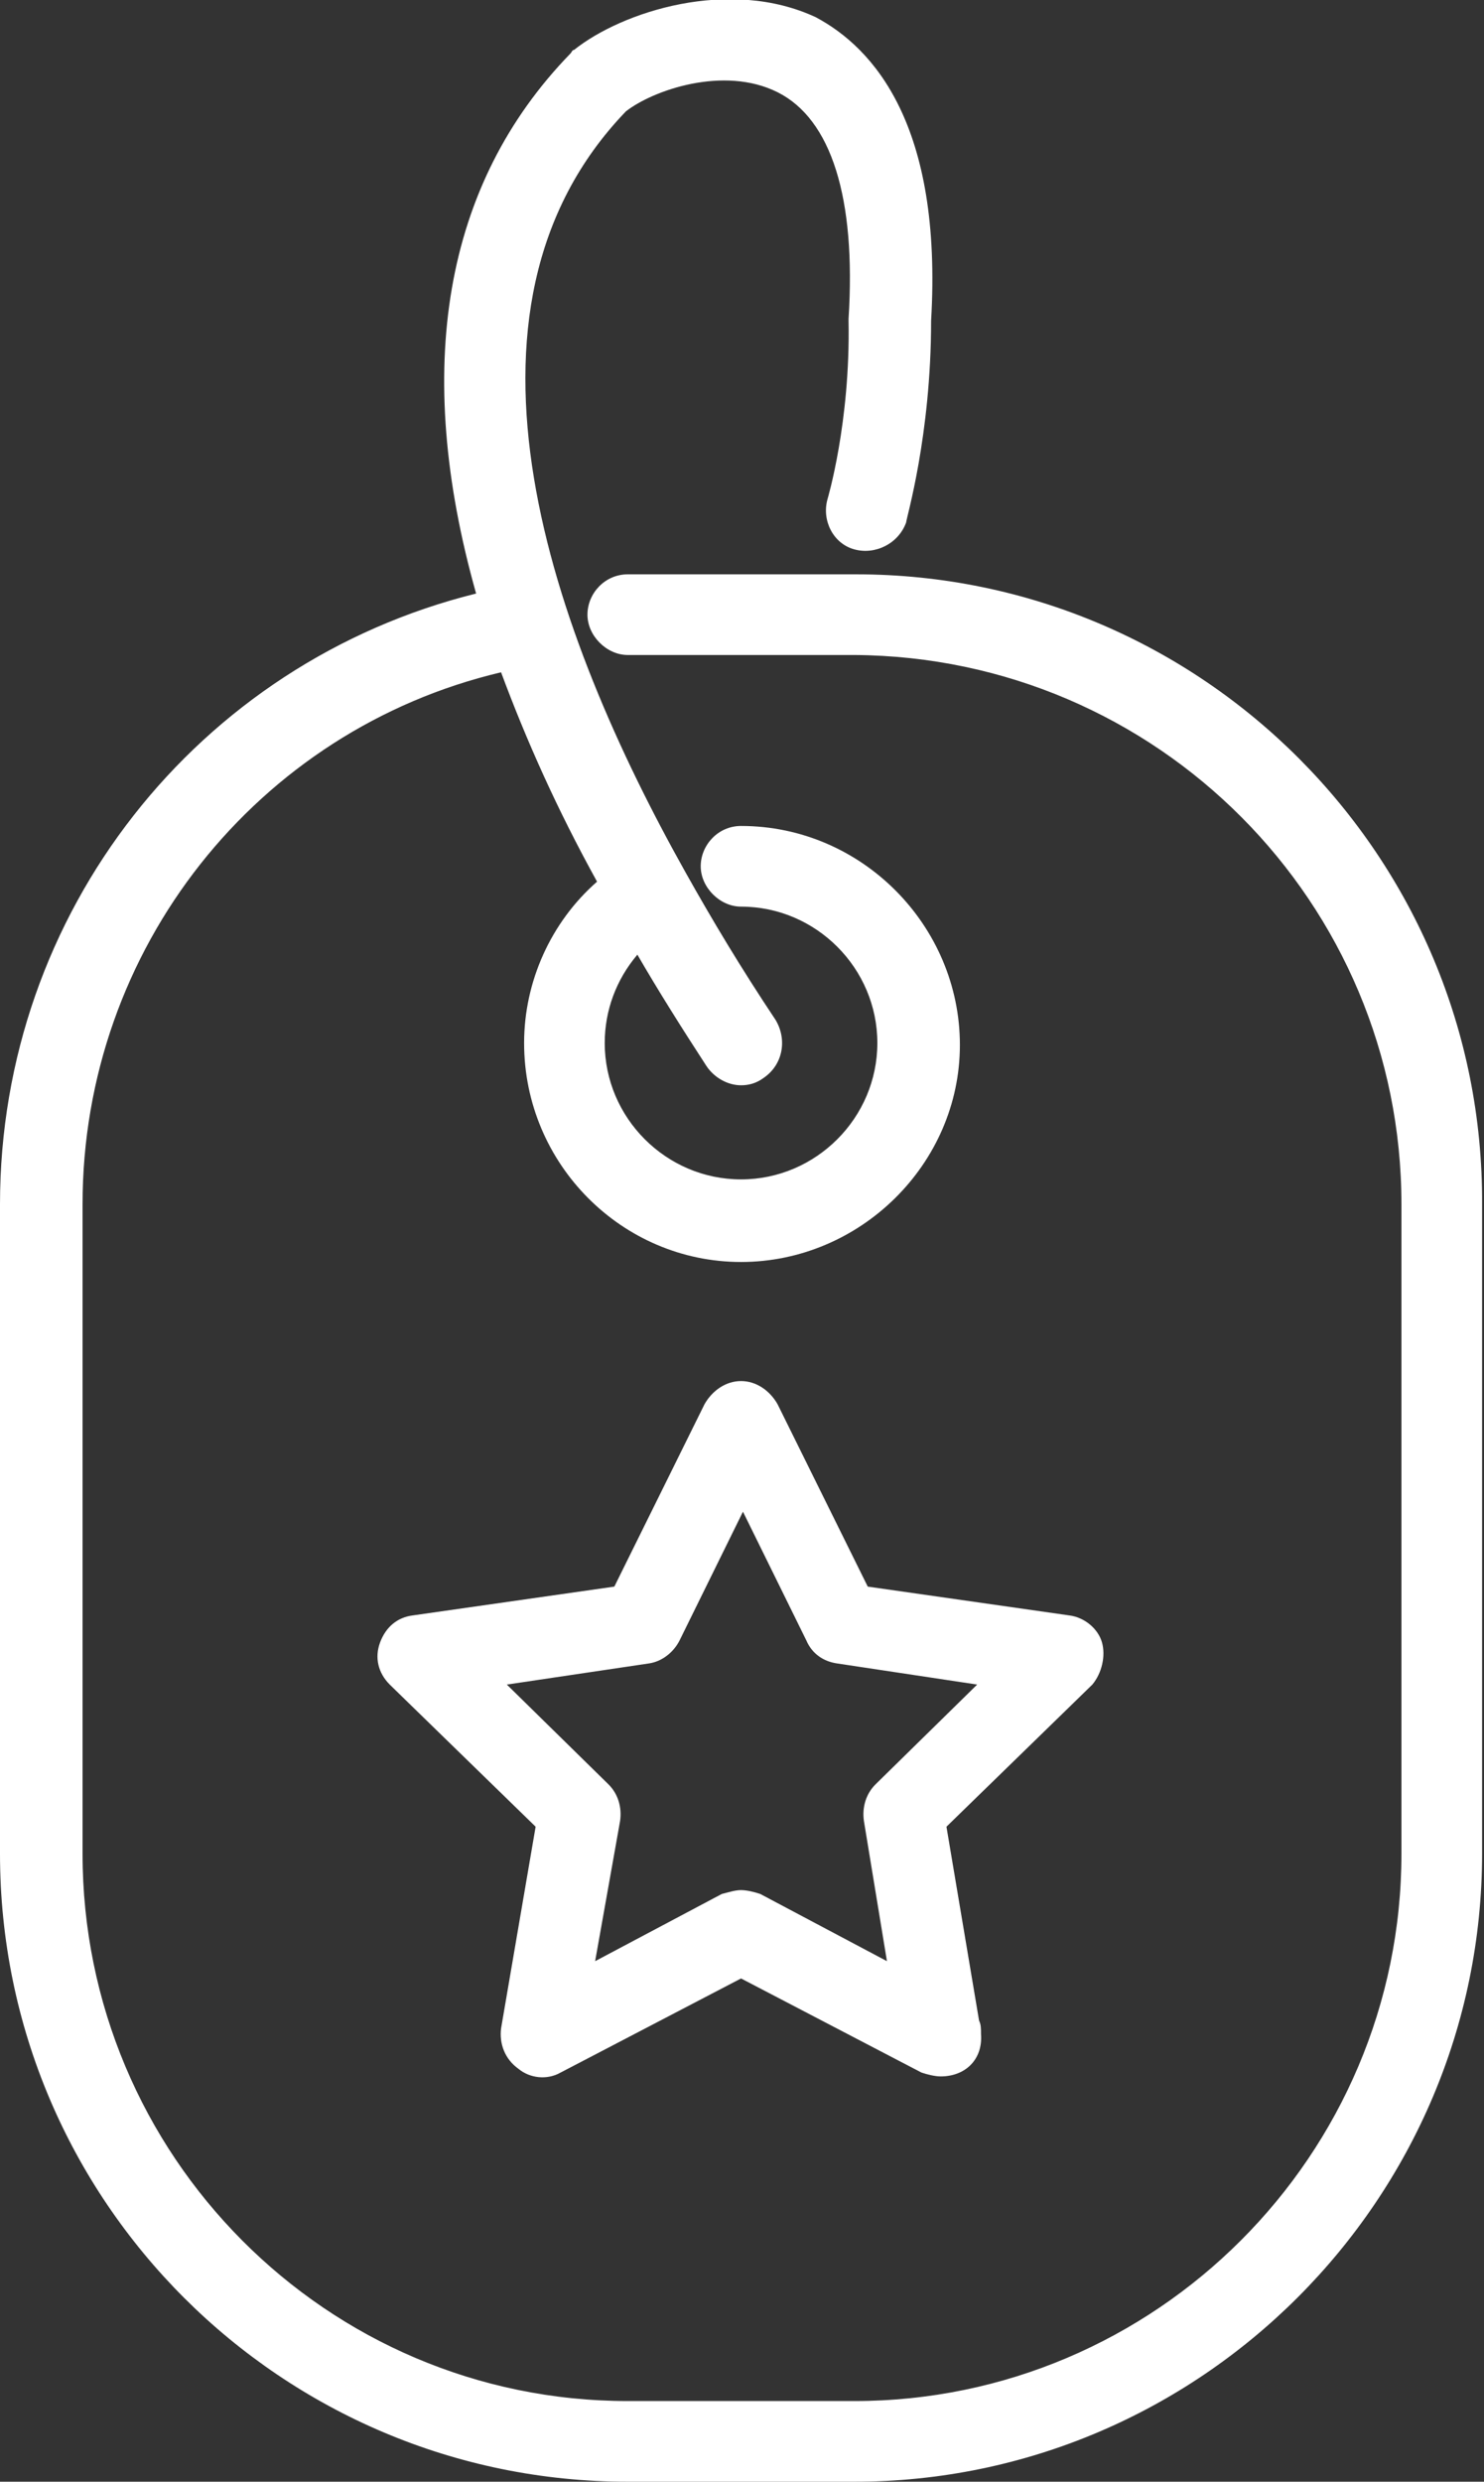
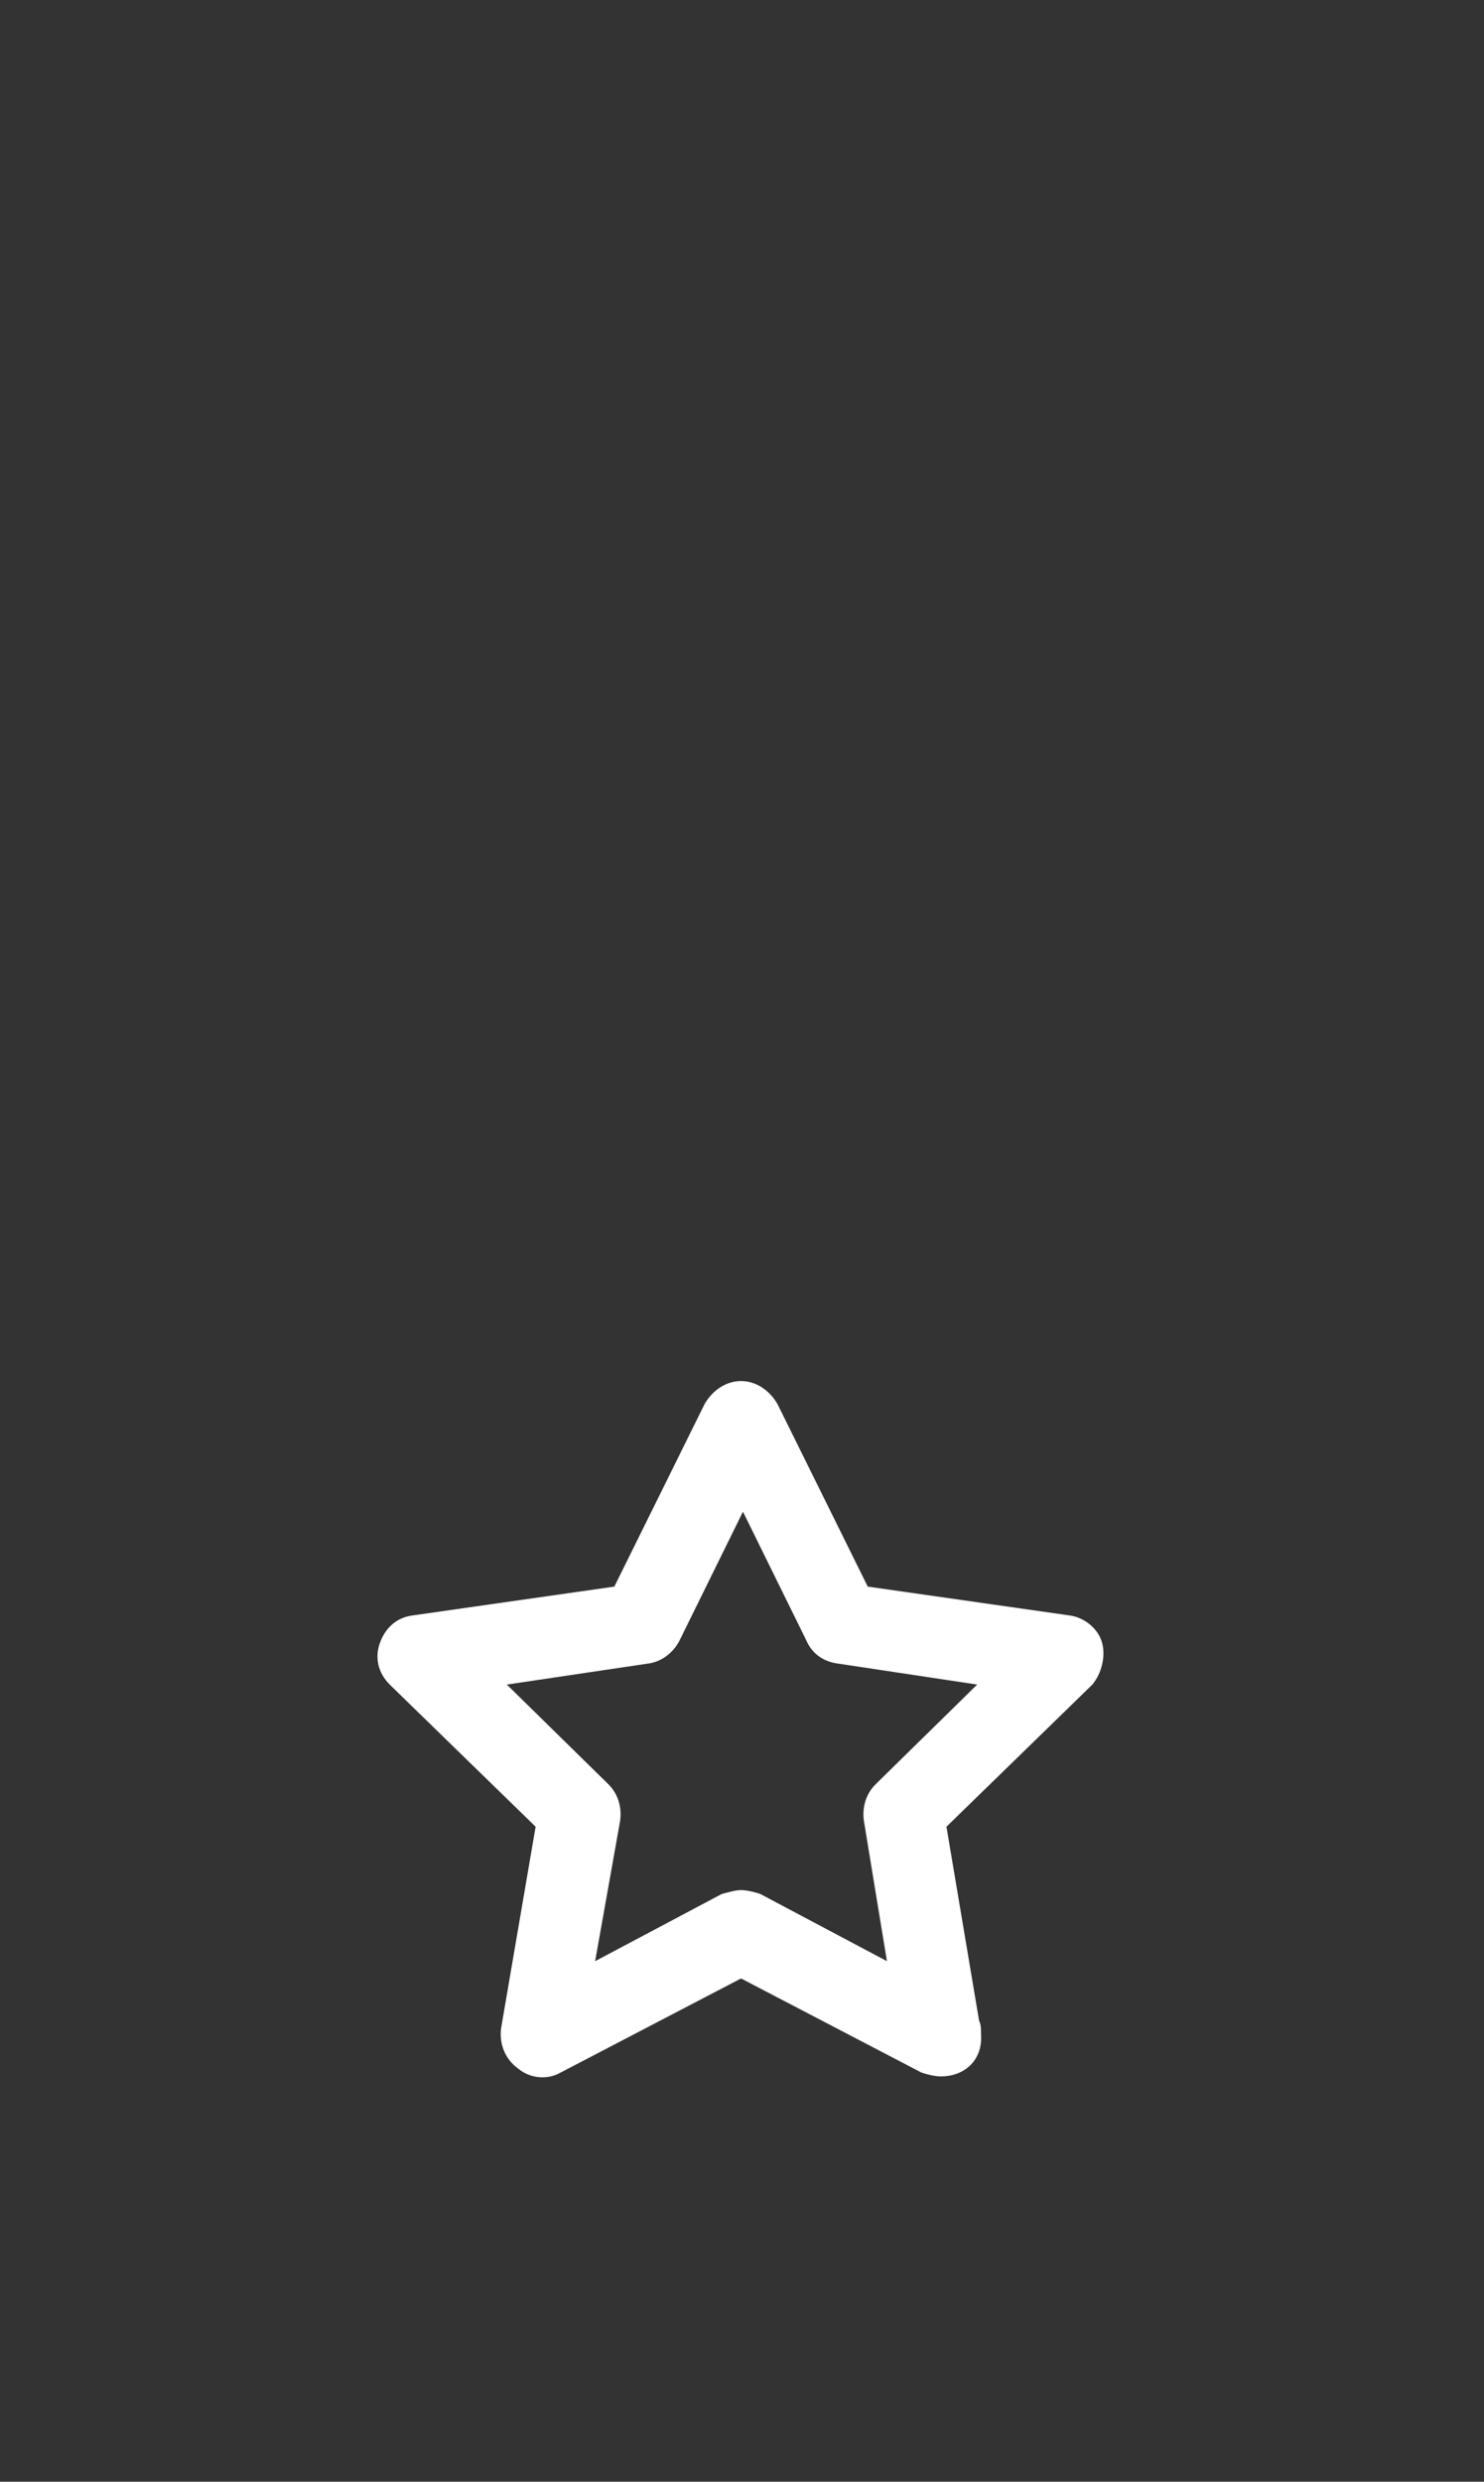
<svg xmlns="http://www.w3.org/2000/svg" id="Layer_2_00000049188401858466835370000007512267193966948260_" x="0px" y="0px" viewBox="0 0 77.3 129.2" style="enable-background:new 0 0 77.3 129.2;" xml:space="preserve">
  <rect x="0" y="0" width="77.3" height="129.2" fill="#333333" stroke="none" />
  <style type="text/css">	.st0{fill:#FFFFFF;}</style>
  <g id="_ÎÓÈ_1">
    <g>
      <path class="st0" d="M49,108.1c-0.3,0-0.7-0.1-1-0.2l-9.4-4.9l-9.4,4.9c-0.7,0.4-1.6,0.3-2.2-0.2c-0.7-0.5-1-1.3-0.9-2.1l1.8-10.5   l-7.6-7.4c-0.6-0.6-0.8-1.4-0.5-2.2s0.9-1.3,1.7-1.4L32,82.6l4.7-9.5c0.4-0.7,1.1-1.2,1.9-1.2s1.5,0.5,1.9,1.2l4.7,9.5l10.5,1.5   c0.8,0.1,1.5,0.7,1.7,1.4s0,1.6-0.5,2.2l-7.6,7.4l1.7,10.1c0.1,0.2,0.1,0.4,0.1,0.7C51.2,107.2,50.3,108.1,49,108.1L49,108.1   L49,108.1z M38.6,98.4c0.3,0,0.7,0.1,1,0.2l6.6,3.5L45,94.8c-0.1-0.7,0.1-1.4,0.6-1.9l5.3-5.2l-7.3-1.1c-0.7-0.1-1.3-0.5-1.6-1.2   l-3.3-6.7l-3.3,6.7c-0.3,0.6-0.9,1.1-1.6,1.2l-7.4,1.1l5.3,5.2c0.5,0.5,0.7,1.2,0.6,1.9l-1.3,7.3l6.6-3.5   C38,98.5,38.3,98.4,38.6,98.4z" />
-       <path class="st0" d="M44.6,29.9H32.7c-1.2,0-2.1,1-2.1,2.1s1,2.1,2.1,2.1h11.8C60.3,34.2,73,47,73,62.7v33.8   c0,15.7-12.8,28.5-28.5,28.5H32.7C17,125,4.3,112.2,4.3,96.5V62.7C4.3,49.4,13.4,38,26.1,35c1.3,3.5,2.9,7.1,5,10.9   c-2.4,2.1-3.8,5.2-3.8,8.4c0,6.3,5.1,11.4,11.3,11.4S50,60.6,50,54.4S44.9,43,38.6,43c-1.2,0-2.1,1-2.1,2.1s1,2.1,2.1,2.1   c3.9,0,7.1,3.2,7.1,7.1s-3.2,7.1-7.1,7.1s-7.1-3.2-7.1-7.1c0-1.7,0.6-3.3,1.7-4.6c1.1,1.9,2.3,3.8,3.6,5.8c0.4,0.6,1.1,1,1.8,1   c0.4,0,0.8-0.1,1.2-0.4c1-0.7,1.2-2,0.6-3c-1.8-2.7-3.3-5.2-4.7-7.7c-6.9-12.3-13.1-29.2-3.1-39.6c1.4-1.1,5.1-2.4,7.9-1   c2.8,1.4,4.1,5.5,3.7,11.8c0,0,0,0.1,0,0.1c0.1,5.3-1.1,9.3-1.1,9.3c-0.3,1.1,0.3,2.3,1.4,2.6c1.1,0.3,2.3-0.3,2.7-1.4   c0-0.2,1.3-4.5,1.3-10.5c0.6-10.2-3-14.2-6-15.8C38-1.2,32.4,0.6,29.9,2.6c-0.1,0-0.1,0.1-0.2,0.2c-6.6,6.8-8.2,16.4-4.9,28.1   C10.3,34.5,0,47.5,0,62.7v33.8c0,18.1,14.7,32.7,32.7,32.7h11.8c18,0,32.7-14.7,32.7-32.7V62.7C77.3,44.6,62.6,29.9,44.6,29.9   L44.6,29.9z" />
    </g>
  </g>
</svg>